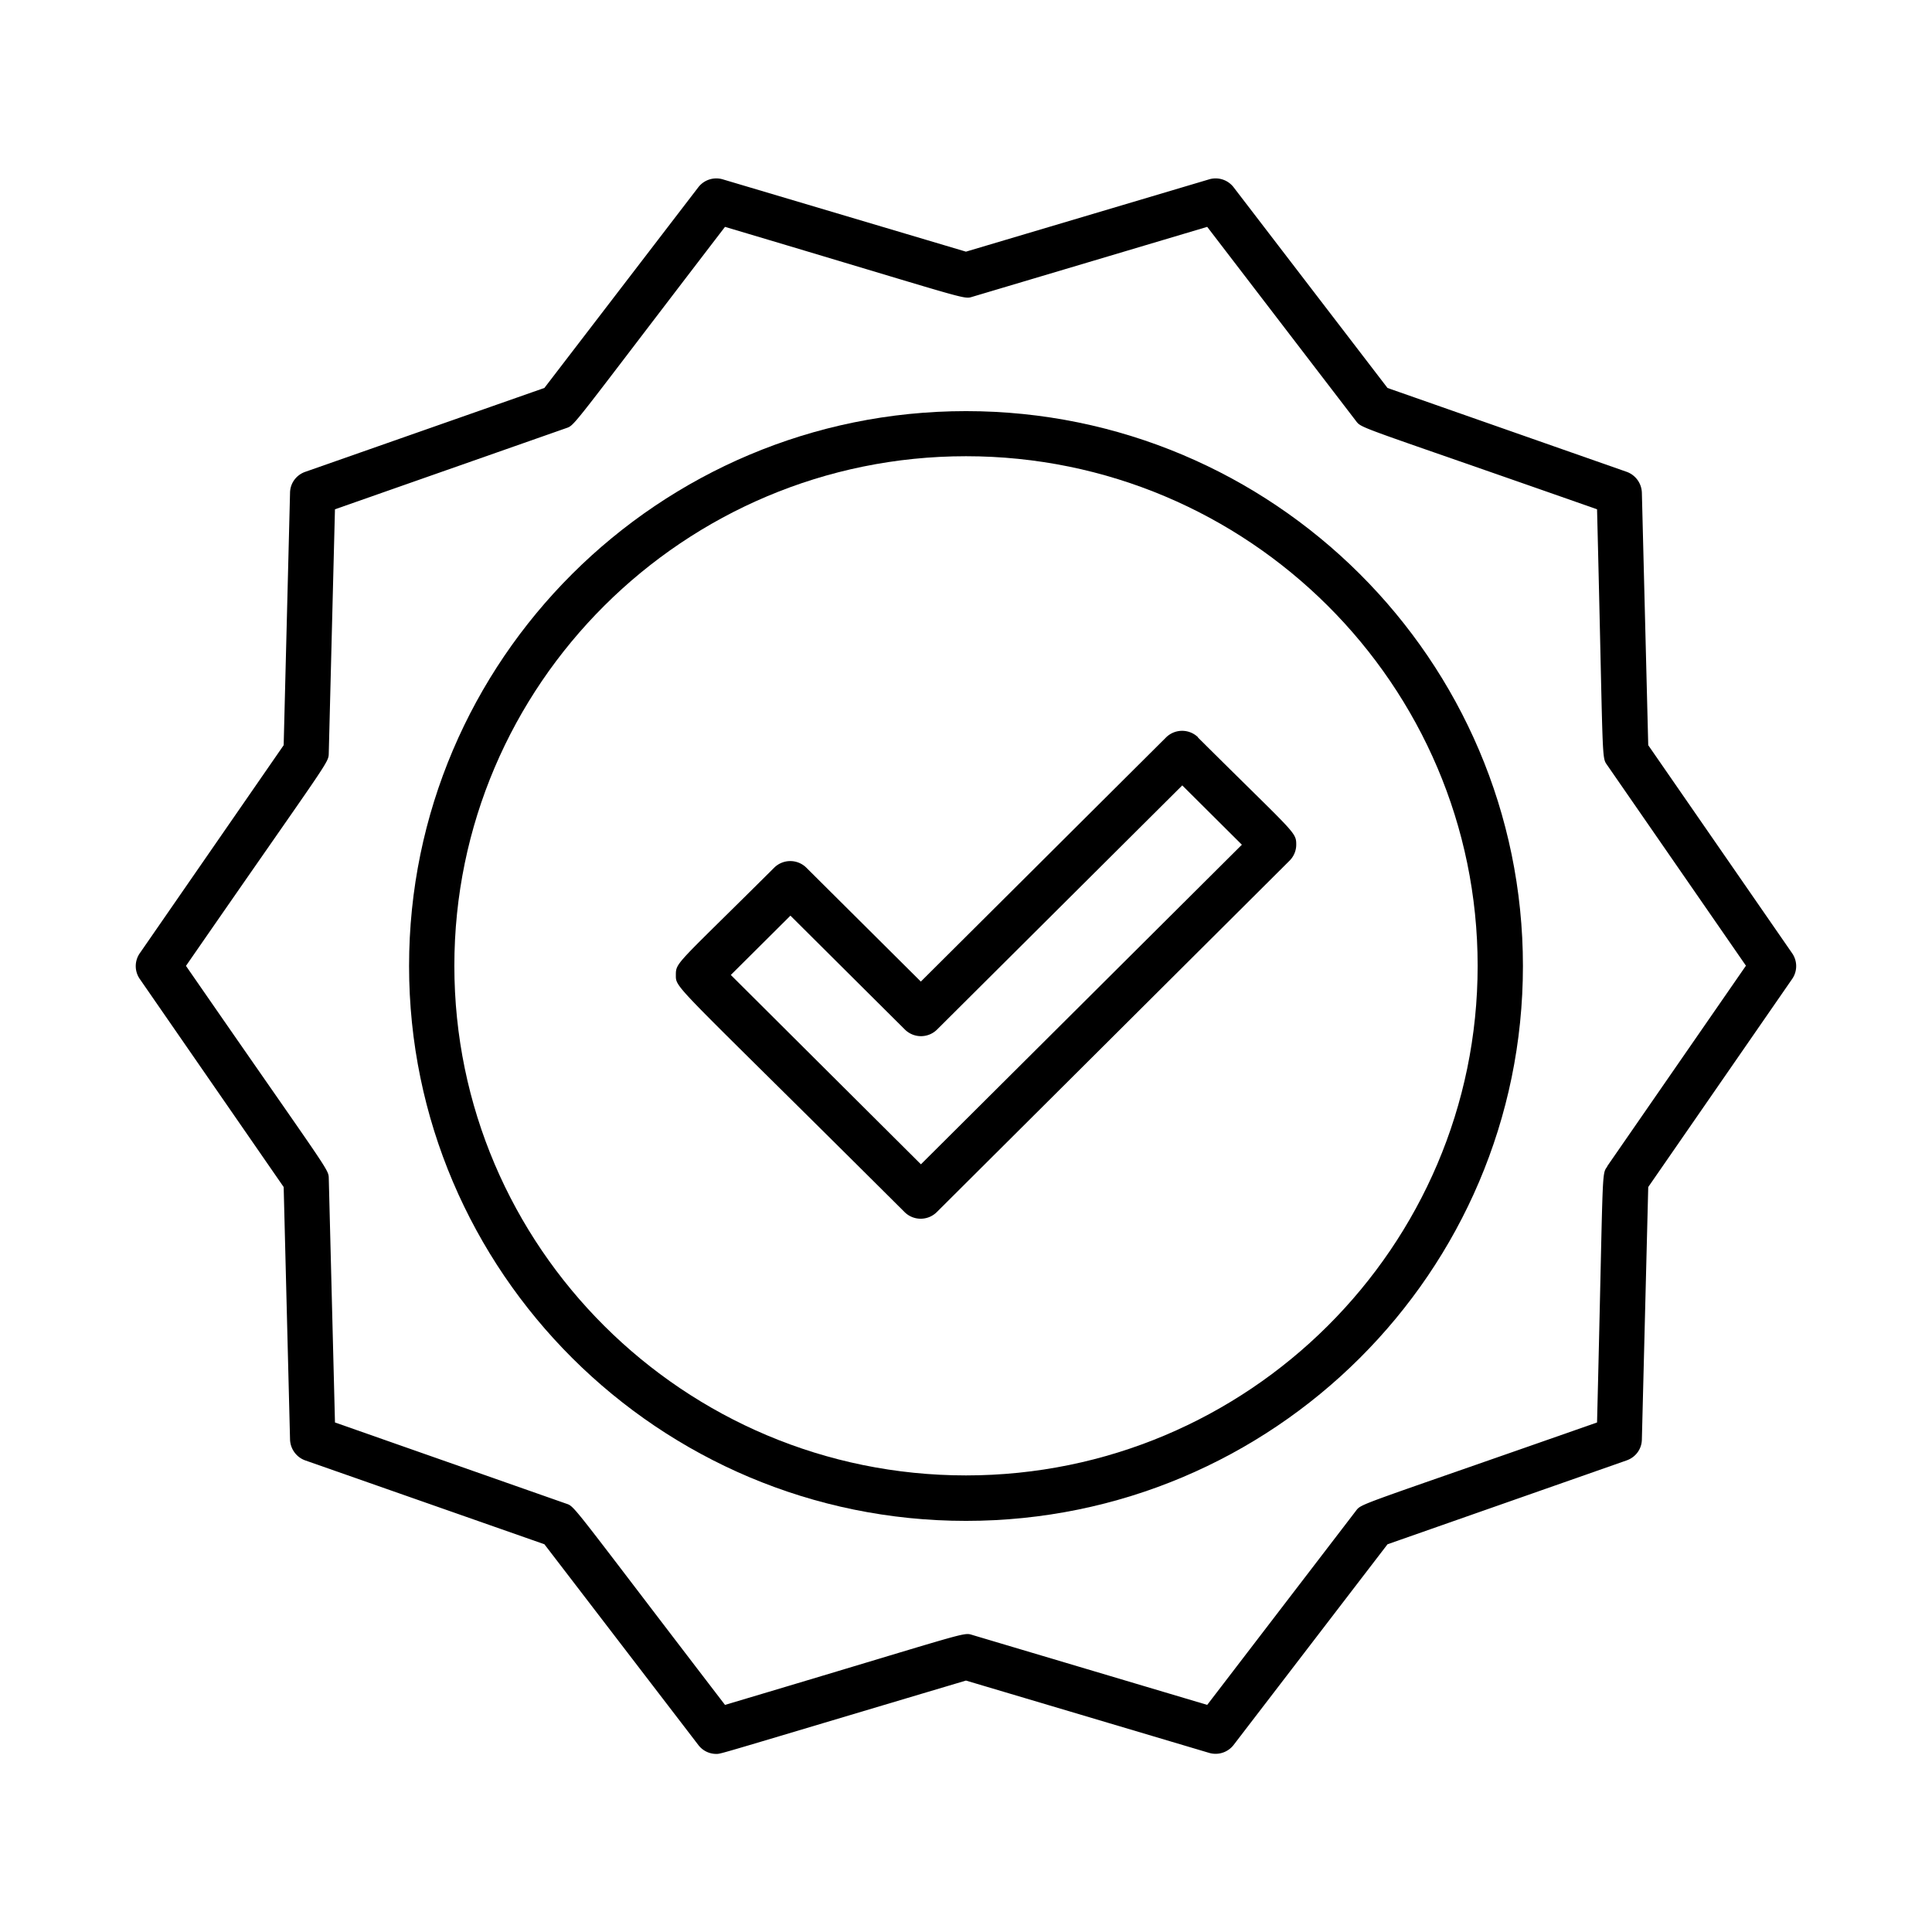
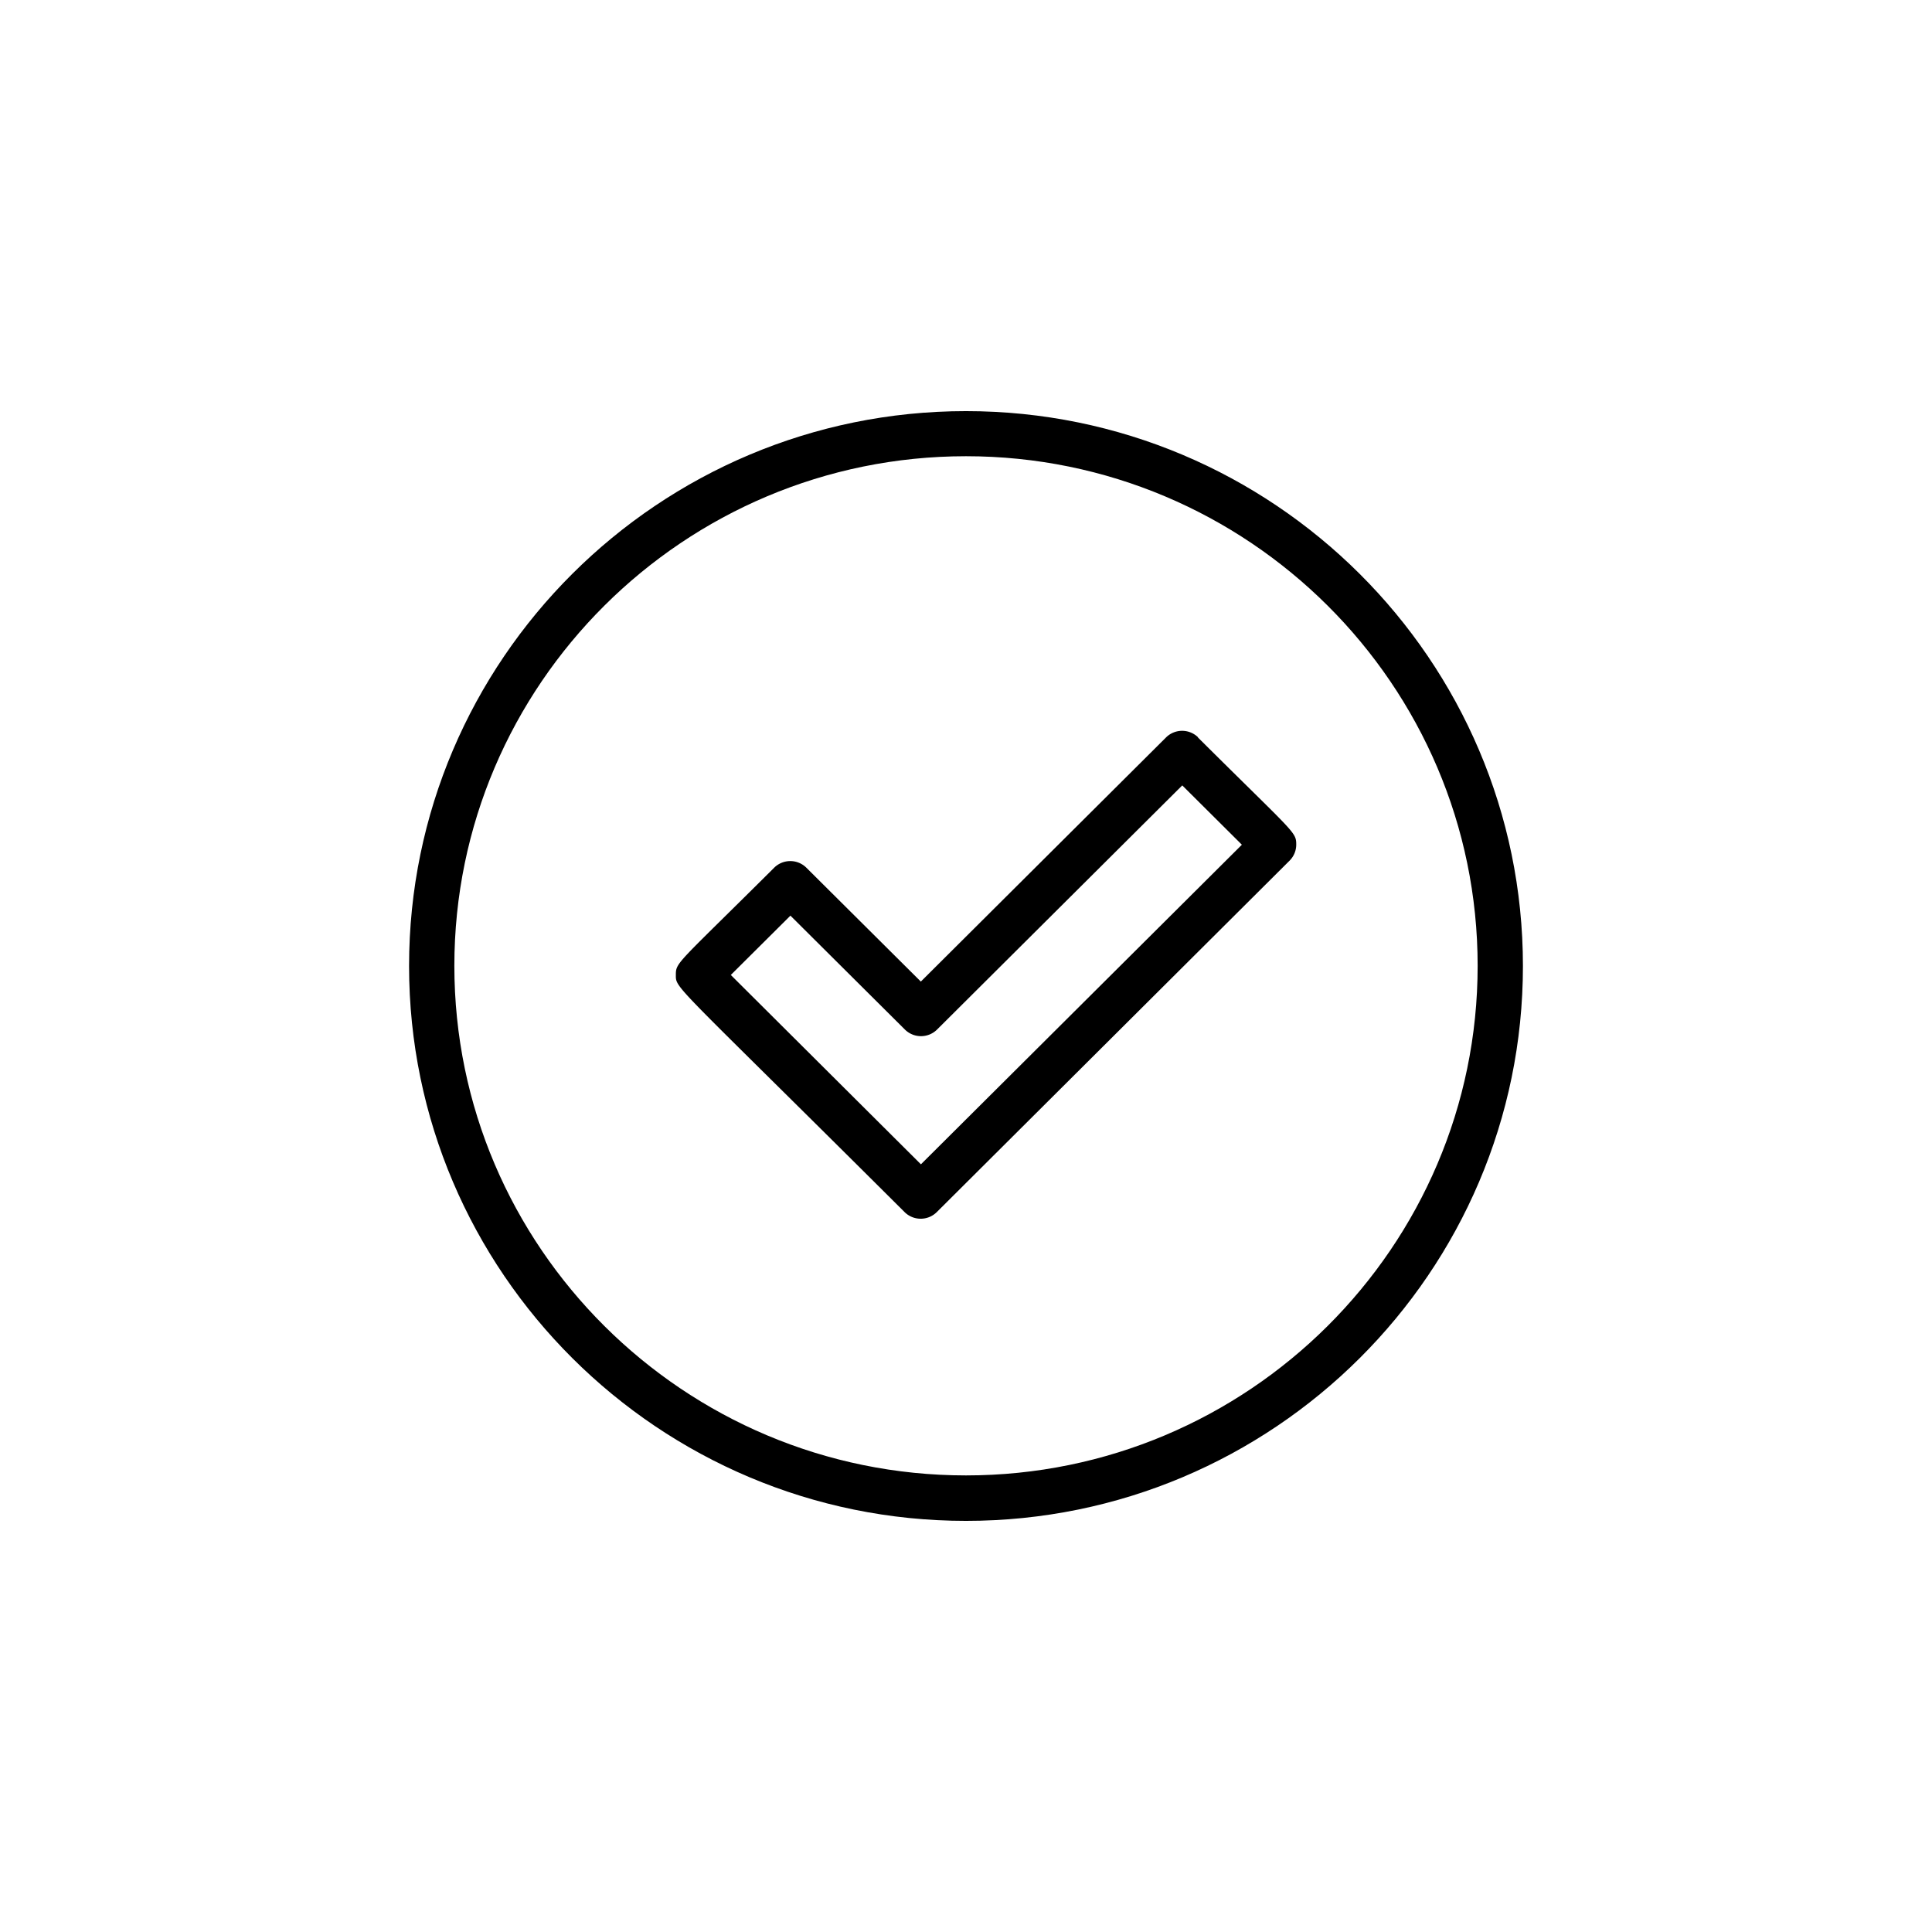
<svg xmlns="http://www.w3.org/2000/svg" data-type="shape" width="128pt" height="128pt" viewBox="0 0 128 128" data-bbox="8.994 11.82 110.007 104.382">
  <g>
-     <path d="m109.2 49.371-.422-16.73a1.521 1.521 0 0 0-1-1.379l-15.852-5.558-10.199-13.301a1.504 1.504 0 0 0-1.621-.52l-16.109 4.79-16.109-4.79a1.506 1.506 0 0 0-1.621.52l-10.2 13.3-15.851 5.56c-.59.21-.988.75-1 1.378l-.422 16.73-9.531 13.781a1.492 1.492 0 0 0 0 1.71l9.531 13.782.422 16.73c.02.621.422 1.172 1 1.379l15.852 5.558 10.199 13.301c.289.38.73.59 1.191.59.34 0 .04.051 16.54-4.86l16.108 4.79a1.51 1.51 0 0 0 1.621-.52l10.2-13.3 15.851-5.56c.59-.21.989-.75 1-1.378l.422-16.73 9.532-13.781a1.494 1.494 0 0 0 0-1.711zm-2.719 27.922c-.39.559-.25 0-.672 16.949-16.078 5.64-15.578 5.34-15.988 5.871l-9.84 12.84-15.55-4.629c-.66-.199-.07-.23-16.398 4.63-10.34-13.489-9.91-13.122-10.54-13.34l-15.3-5.372-.41-16.141c-.02-.68.199-.14-9.462-14.109 9.602-13.879 9.442-13.41 9.461-14.109l.41-16.141 15.302-5.371c.628-.219.199.148 10.539-13.34 16.309 4.851 15.762 4.82 16.398 4.629l15.55-4.63 9.84 12.84c.422.552-.05.24 15.988 5.872.422 16.891.282 16.391.672 16.949l9.192 13.289-9.192 13.289z" />
-     <path d="M64 27.238c-20.352 0-36.898 16.488-36.898 36.762 0 20.27 16.551 36.762 36.898 36.762 20.352 0 36.898-16.488 36.898-36.762 0-20.27-16.551-36.762-36.898-36.762zm0 70.512c-18.691 0-33.898-15.141-33.898-33.762 0-18.621 15.211-33.762 33.898-33.762 18.691 0 33.898 15.141 33.898 33.762C97.898 82.609 82.687 97.75 64 97.75z" />
+     <path d="M64 27.238c-20.352 0-36.898 16.488-36.898 36.762 0 20.27 16.551 36.762 36.898 36.762 20.352 0 36.898-16.488 36.898-36.762 0-20.27-16.551-36.762-36.898-36.762zm0 70.512c-18.691 0-33.898-15.141-33.898-33.762 0-18.621 15.211-33.762 33.898-33.762 18.691 0 33.898 15.141 33.898 33.762C97.898 82.609 82.687 97.75 64 97.75" />
    <path d="M79.379 48.852a1.514 1.514 0 0 0-2.121 0l-16.25 16.18-7.59-7.55a1.514 1.514 0 0 0-2.121 0c-6.45 6.421-6.52 6.26-6.52 7.109 0 .93-.23.39 15.16 15.719.59.578 1.532.578 2.122 0l23.379-23.29c.28-.28.441-.66.441-1.058 0-.86-.09-.71-6.52-7.11zM61.008 77.133l-12.59-12.539 3.95-3.93 7.589 7.551c.59.578 1.531.578 2.121 0l16.25-16.18 3.95 3.93-21.263 21.172z" />
  </g>
</svg>